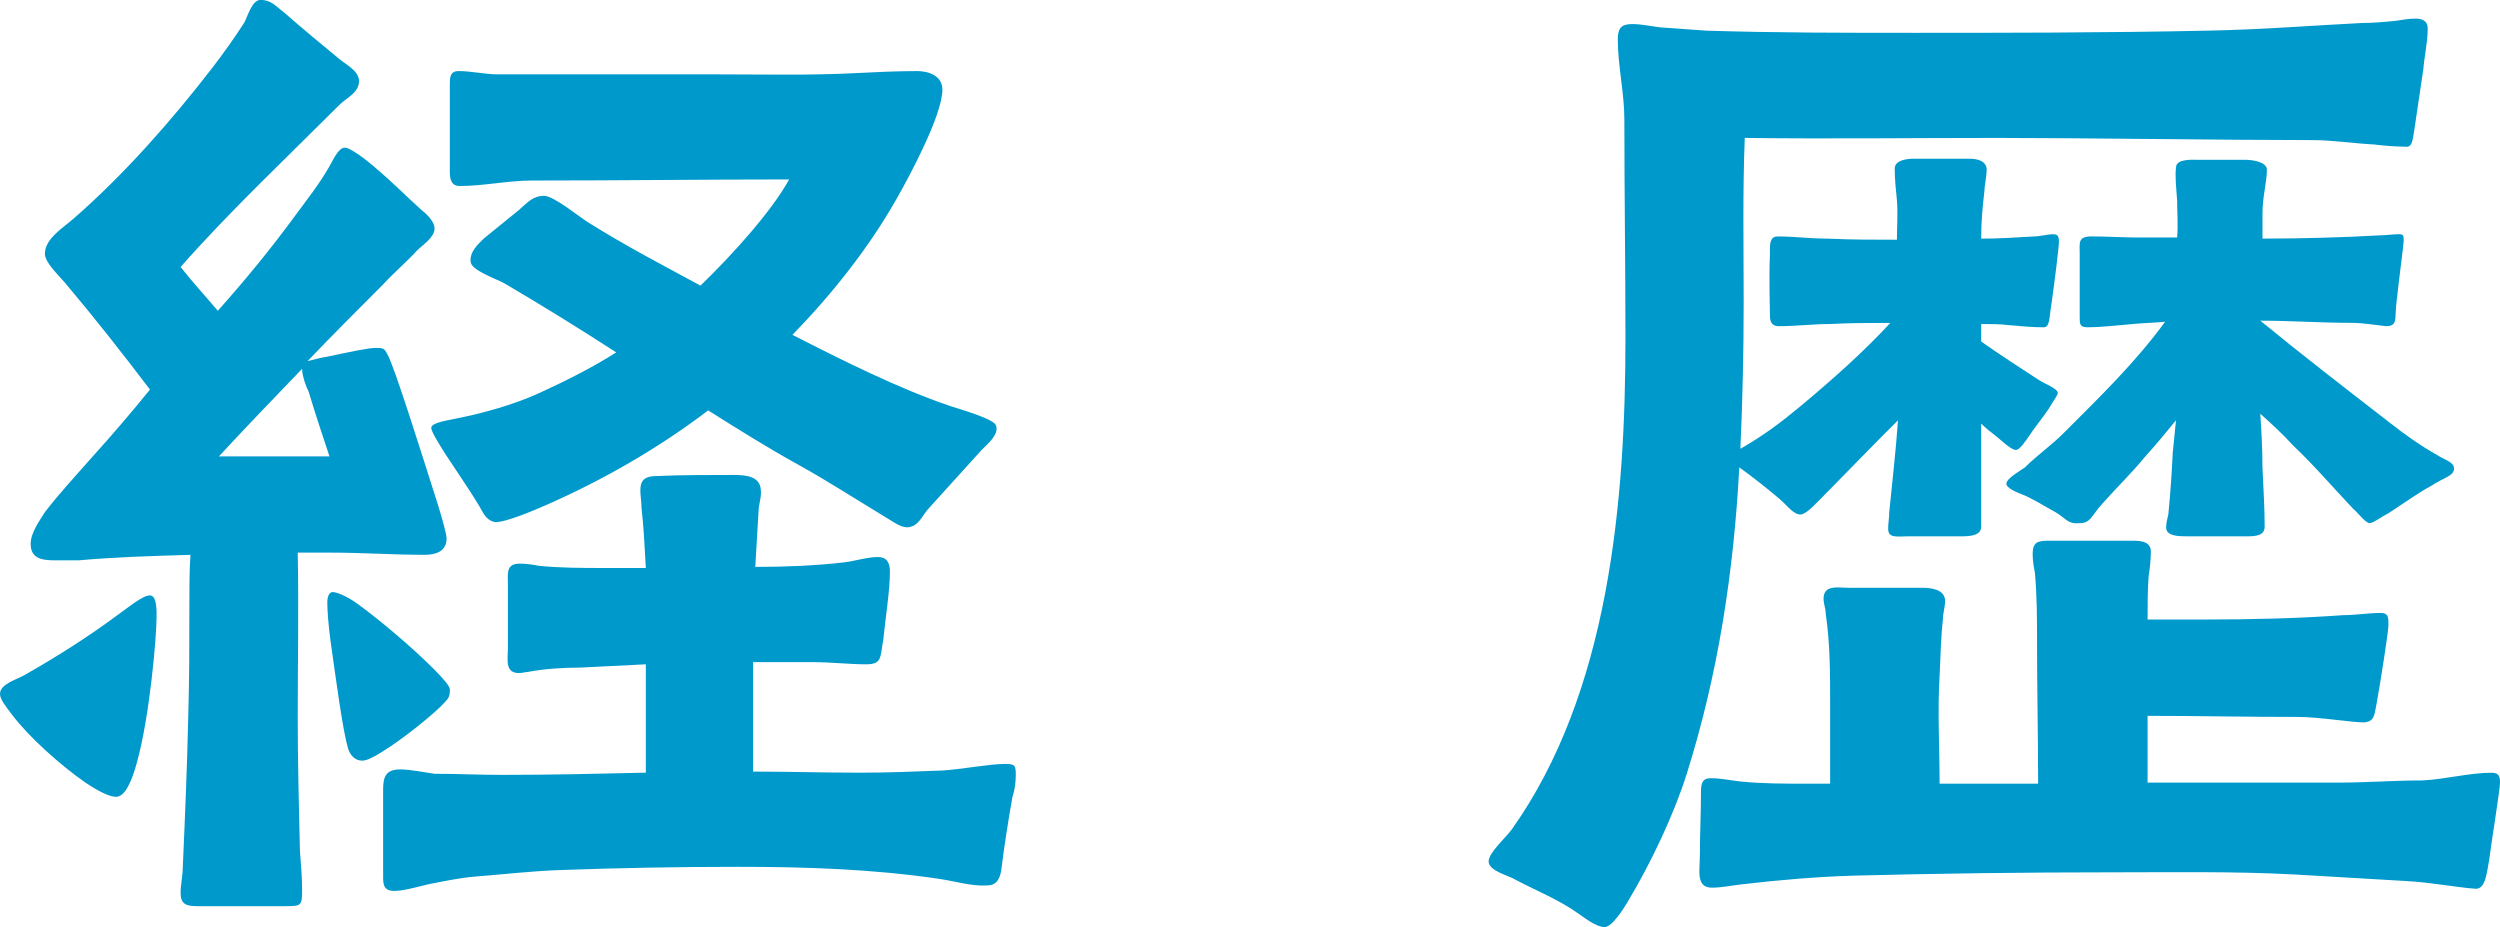
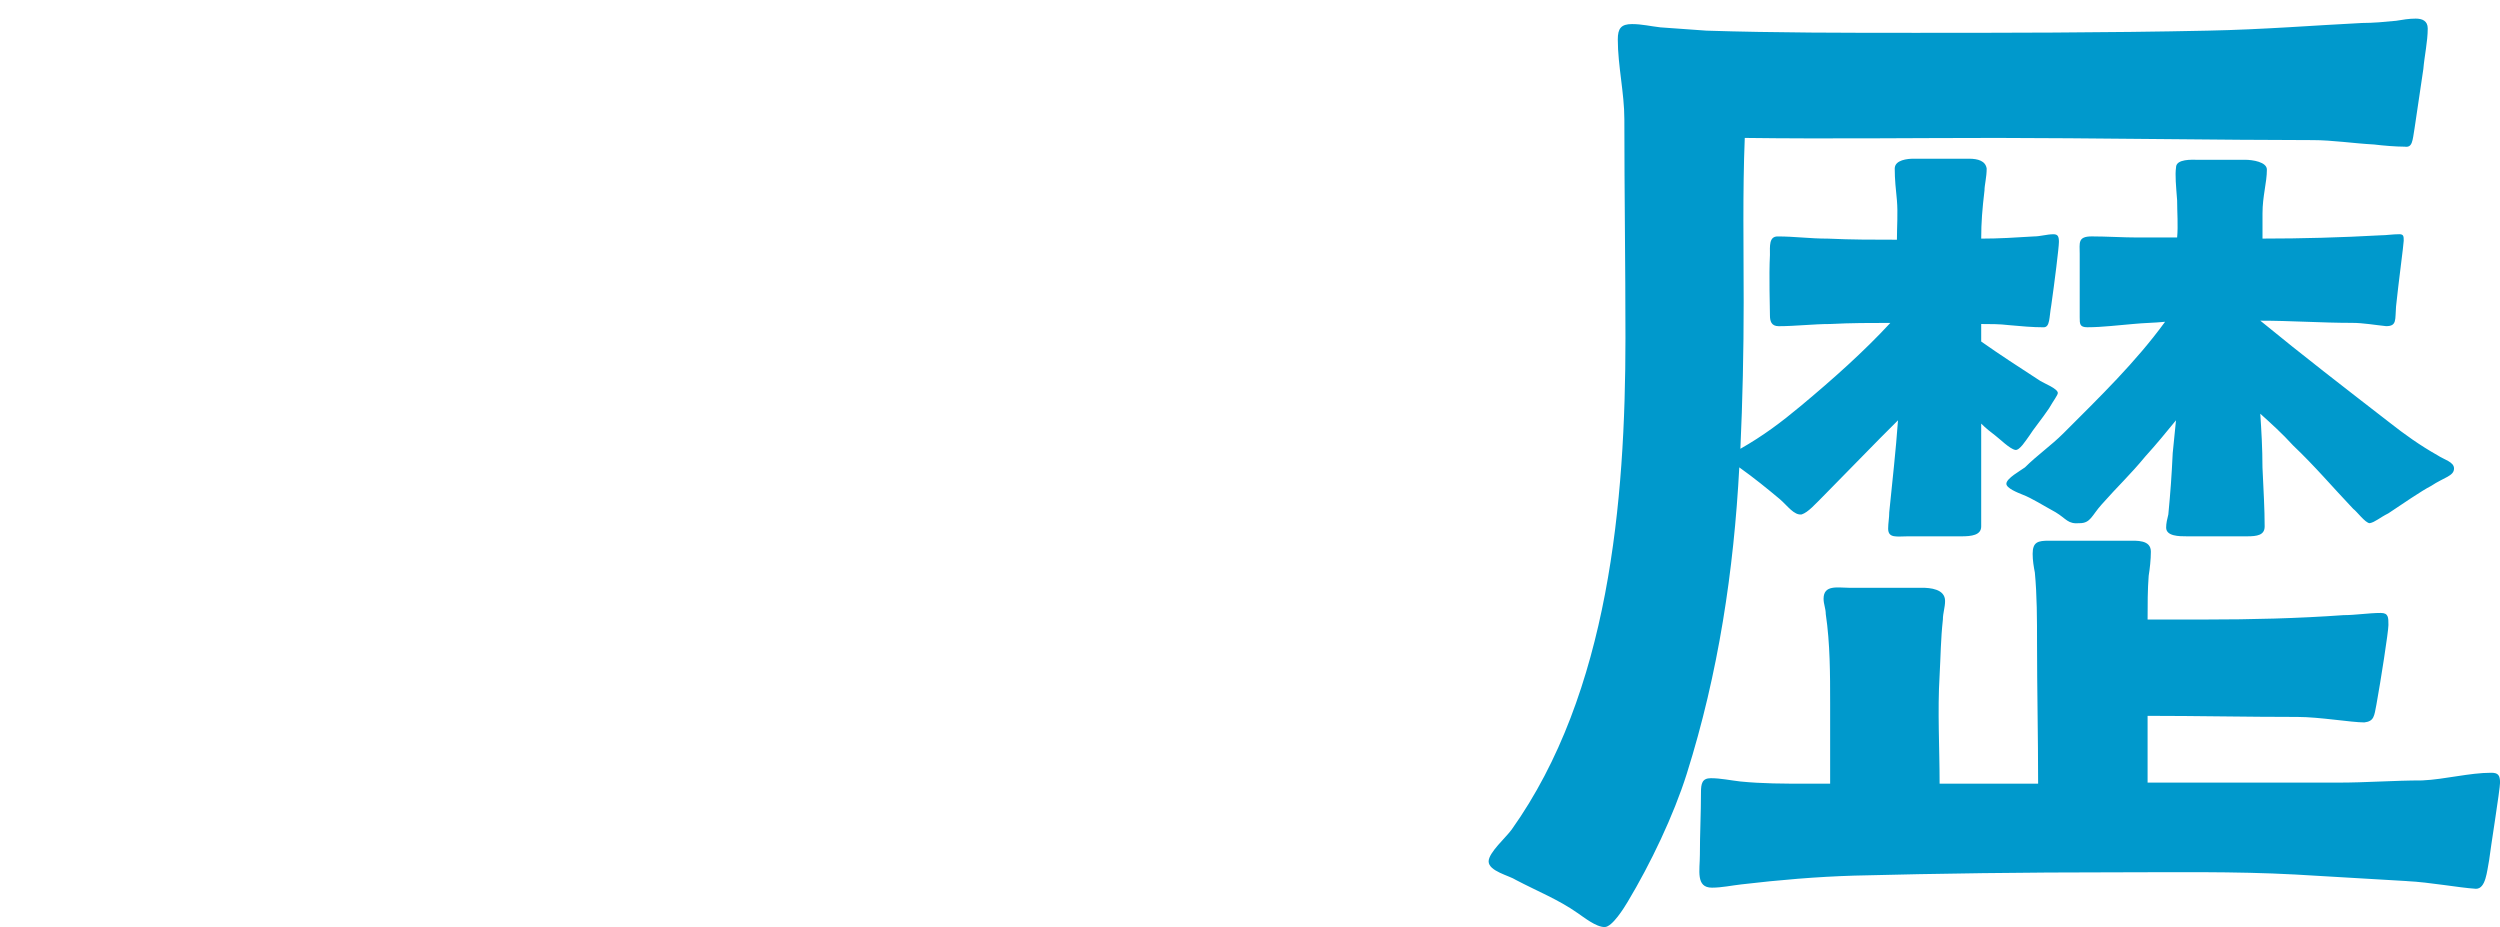
<svg xmlns="http://www.w3.org/2000/svg" id="_レイヤー_2" width="73.086" height="27.102" viewBox="0 0 73.086 27.102">
  <g id="_レイヤー_1-2">
-     <path d="m2.496,22.878c-.736-.512-1.664-1.344-2.144-1.984-.192-.256-.352-.448-.352-.608,0-.288.48-.416.704-.544.96-.544,1.92-1.152,2.816-1.824.192-.128.64-.512.864-.512.224,0,.192.544.192.672,0,.512-.192,2.848-.576,4.224-.16.576-.352.992-.608.992-.192,0-.512-.16-.896-.416Zm2.784,3.231c0-.256.064-.512.064-.768.064-1.44.128-2.944.16-4.416.032-1.088.032-2.176.032-3.264,0-.48,0-.96.032-1.44-1.12.032-2.208.064-3.264.16h-.544c-.384,0-.864.032-.864-.48,0-.32.256-.672.416-.928.416-.544.896-1.056,1.344-1.568.608-.672,1.184-1.344,1.728-2.016-.8-1.056-1.632-2.112-2.496-3.136-.16-.192-.576-.576-.576-.832,0-.448.544-.768.832-1.024,1.472-1.28,2.88-2.88,4.064-4.416.32-.416.64-.864.928-1.312.096-.16.224-.672.48-.672.32,0,.448.192.672.352.544.48,1.088.928,1.632,1.376.192.16.576.352.576.64,0,.352-.352.48-.576.704-1.536,1.536-3.231,3.136-4.64,4.736.352.448.736.864,1.088,1.28.8-.896,1.536-1.792,2.24-2.752.352-.48.736-.96,1.024-1.472.096-.16.256-.544.448-.544.096,0,.32.128.608.352.576.448,1.344,1.216,1.6,1.439.16.128.416.352.416.576,0,.256-.352.48-.512.64-.32.352-.672.64-.992.992-.768.768-1.472,1.472-2.208,2.24.288-.064.352-.096.576-.128.608-.128,1.184-.256,1.408-.256.224,0,.256,0,.352.192.192.32.992,2.88,1.472,4.384.16.512.256.896.256.992,0,.384-.32.48-.64.48-.928,0-1.824-.064-2.752-.064h-.96c.032,1.6,0,3.168,0,4.832,0,1.216.032,2.592.064,3.872.032.416.064.8.064,1.184,0,.448-.032.448-.544.448h-2.528c-.32,0-.48-.064-.48-.384Zm4.352-12.767c-.192-.576-.416-1.248-.608-1.888-.064-.128-.192-.448-.192-.672-.832.864-1.632,1.696-2.432,2.56h3.231Zm.544,8.543c-.16-.544-.352-2.016-.512-3.136-.064-.48-.096-.896-.096-1.152,0-.096.032-.288.16-.288.096,0,.384.096.736.352.704.512,1.632,1.312,2.208,1.888.288.288.48.512.48.608,0,.192-.032.256-.16.384-.256.288-1.152,1.024-1.824,1.44-.256.16-.448.256-.576.256-.224,0-.352-.16-.416-.352Zm1.024,3.648v-2.432c0-.384.064-.608.512-.608.256,0,.768.096.992.128.704,0,1.28.032,1.984.032,1.376,0,2.784-.032,4.192-.064v-3.168l-1.92.096c-.512,0-1.024.032-1.536.128-.064,0-.16.032-.256.032-.416,0-.32-.416-.32-.704v-1.888c0-.32-.064-.608.352-.608.16,0,.416.032.544.064.64.064,1.312.064,1.952.064h1.184c-.032-.608-.064-1.216-.128-1.792,0-.16-.032-.32-.032-.48,0-.32.16-.416.48-.416.608-.032,1.664-.032,2.272-.032.384,0,.736.064.768.416.032.224-.064.448-.064.64l-.096,1.632c.864,0,1.696-.032,2.56-.128.32-.032.704-.16,1.024-.16.256,0,.352.16.352.416,0,.576-.128,1.344-.192,1.984-.096.544-.032.736-.512.736-.448,0-1.056-.064-1.536-.064h-1.76v3.2c1.056,0,2.08.032,3.136.032.8,0,1.6-.032,2.4-.064.544-.032,1.376-.192,1.824-.192.288,0,.32.032.32.32,0,.224-.032.448-.096.64-.096.512-.256,1.536-.32,2.08-.032.288-.128.512-.416.512-.448.032-.96-.128-1.408-.192-1.952-.288-3.904-.352-5.887-.352-1.728,0-3.488.032-5.248.096-.832.032-1.632.128-2.464.192-.384.032-.864.128-1.344.224-.384.096-.736.192-.992.192-.352,0-.32-.256-.32-.512Zm14.815-10.335c-1.056-.64-1.792-1.12-2.656-1.6-.928-.512-1.792-1.056-2.656-1.6-1.472,1.12-3.104,2.048-4.704,2.752-.288.128-1.248.544-1.536.512-.288-.064-.352-.32-.48-.512-.128-.224-.576-.896-.96-1.472-.224-.352-.416-.672-.416-.768,0-.16.512-.224.64-.256.832-.16,1.76-.416,2.528-.768.768-.352,1.536-.736,2.24-1.184-1.088-.704-2.176-1.376-3.264-2.016-.224-.128-.992-.384-.992-.64-.032-.288.224-.512.384-.672l1.024-.832c.256-.224.416-.416.736-.416.288,0,1.024.608,1.28.768,1.12.704,2.176,1.248,3.295,1.856.96-.928,2.08-2.176,2.592-3.104-2.496,0-5.024.032-7.52.032-.704,0-1.408.16-2.112.16-.224,0-.288-.16-.288-.416v-2.528c0-.224,0-.416.256-.416.384,0,.768.096,1.152.096h6.432c1.312,0,2.624.032,3.936-.032.64-.032,1.248-.064,1.888-.064.32,0,.736.128.736.544,0,.736-.96,2.527-1.344,3.2-.8,1.408-1.856,2.751-3.04,3.967,1.504.768,3.104,1.568,4.608,2.08.288.096,1.312.384,1.344.576.096.256-.256.544-.416.704l-1.536,1.696c-.16.16-.288.48-.512.544-.224.096-.48-.096-.64-.192Z" fill="#09c" stroke-width="0" />
    <path d="m46.111,26.686c-.544-.384-1.184-.64-1.792-.96-.192-.128-.8-.256-.8-.544,0-.256.512-.704.672-.928,2.848-4,3.328-9.6,3.328-14.367,0-2.144-.032-4.256-.032-6.399,0-.768-.192-1.568-.192-2.336,0-.32.096-.448.416-.448.288,0,.544.064.832.096l1.344.096c2.016.064,4.063.064,6.111.064,2.368,0,5.568,0,8.543-.064,1.632-.032,3.2-.16,4.512-.224.32,0,.672-.032.992-.064.192-.032.384-.064.576-.064.191,0,.352.064.352.288,0,.384-.096.8-.128,1.184l-.256,1.728c-.063.384-.063.576-.288.544-.256,0-.64-.032-.896-.064-.608-.032-1.216-.128-1.792-.128-2.4,0-6.847-.064-9.215-.064-2.464,0-4.927.032-7.391,0-.064,1.6-.032,3.2-.032,4.8,0,1.439-.032,2.879-.096,4.288.672-.384,1.184-.768,1.76-1.248.96-.8,1.855-1.6,2.624-2.432-.576,0-1.152,0-1.76.032-.48,0-1.024.064-1.504.064-.224,0-.256-.16-.256-.32,0-.224-.032-1.152,0-1.76,0-.256-.032-.544.224-.544.512,0,.928.064,1.472.064.672.032,1.344.032,2.016.032,0-.384.032-.768,0-1.152-.032-.32-.064-.608-.064-.928,0-.256.384-.288.544-.288h1.632c.256,0,.479.064.512.288,0,.256-.064.48-.064.64-.064.544-.096.928-.096,1.408.512,0,1.024-.032,1.536-.064.192,0,.384-.064.576-.064.128,0,.16.064.16.224,0,.16-.128,1.184-.224,1.856-.064.352-.032.64-.224.64-.32,0-.672-.032-1.024-.064-.256-.032-.544-.032-.8-.032v.512c.544.384,1.088.736,1.728,1.152.096.064.512.224.512.352,0,.064-.128.224-.256.448-.192.288-.48.64-.576.8-.096.128-.288.448-.416.416-.16-.032-.448-.32-.576-.416-.128-.096-.288-.224-.416-.352v3.007c0,.256-.288.288-.576.288h-1.568c-.32,0-.576.064-.576-.224,0-.16.032-.32.032-.48.096-.96.192-1.792.256-2.688l-.512.512-1.632,1.664c-.288.288-.48.512-.672.576-.224.032-.416-.256-.64-.448-.384-.32-.736-.608-1.184-.928-.16,3.008-.608,6.016-1.536,8.959-.384,1.216-1.056,2.624-1.728,3.744-.096.16-.448.736-.672.736-.256,0-.608-.288-.8-.416Zm24.255-.928l-3.264-.192c-1.792-.096-3.584-.064-5.375-.064-2.496,0-5.024.032-7.52.096-1.088.032-2.208.128-3.296.256-.288.032-.576.096-.864.096-.48,0-.352-.512-.352-.96,0-.608.032-1.216.032-1.824,0-.256.032-.416.288-.416.288,0,.576.064.864.096.64.064,1.28.064,1.888.064h.736v-2.335c0-.864,0-1.76-.128-2.624,0-.16-.064-.288-.064-.448,0-.416.416-.32.736-.32h2.144c.224,0,.672.032.672.384,0,.192-.064.352-.064.544-.064.576-.064,1.056-.096,1.632-.064,1.056,0,2.112,0,3.167h2.88c0-1.376-.032-2.784-.032-4.127,0-.672,0-1.376-.064-2.048-.032-.16-.064-.352-.064-.544,0-.352.16-.384.48-.384h2.304c.256,0,.672-.032.672.32,0,.224-.032.512-.064.704-.032.416-.032.832-.032,1.28h1.696c1.344,0,2.688-.032,4.032-.128.352,0,.736-.064,1.088-.064.225,0,.225.128.225.352,0,.192-.225,1.632-.353,2.336-.063.32-.063.48-.352.512-.384,0-1.312-.16-1.952-.16-1.472,0-2.944-.032-4.384-.032v1.952h5.568c.832,0,1.632-.064,2.463-.064.673-.032,1.376-.224,2.017-.224.191,0,.256.064.256.288,0,.192-.288,1.984-.32,2.272-.063.32-.096.832-.384.832-.512-.032-1.344-.192-2.016-.224Zm-7.04-10.335c0-.128.032-.256.064-.384.064-.672.096-1.12.128-1.792l.096-.96c-.288.352-.576.704-.896,1.056-.448.544-.8.864-1.28,1.408-.288.32-.32.544-.64.544-.352.032-.384-.128-.704-.32-.352-.192-.704-.416-.959-.512-.16-.064-.48-.192-.48-.32,0-.16.416-.384.544-.48.352-.352.768-.64,1.12-.992,1.088-1.088,2.112-2.08,2.976-3.264-.32.032-.608.032-.928.064-.416.032-.896.096-1.344.096-.224,0-.224-.096-.224-.288v-1.856c0-.32-.064-.512.352-.512s.928.032,1.344.032h1.152c.032-.352,0-.736,0-1.088-.032-.416-.064-.736-.032-.96,0-.256.48-.224.608-.224h1.408c.224,0,.64.064.64.288,0,.384-.128.768-.128,1.28v.736c1.152,0,2.304-.032,3.456-.096.16,0,.353-.032.544-.032.128,0,.128.064.128.192,0,.096-.159,1.28-.224,1.92-.032.384.032.576-.288.576-.319-.032-.672-.096-.992-.096-.896,0-1.792-.064-2.688-.064,1.248,1.024,2.496,1.984,3.776,2.976.447.352.896.672,1.407.96.192.128.48.192.48.384,0,.224-.288.256-.672.512-.257.128-.864.544-1.248.8-.256.128-.384.256-.544.288-.128,0-.384-.352-.48-.416-.608-.64-1.12-1.248-1.76-1.856-.32-.352-.64-.64-.96-.928.032.48.064,1.024.064,1.568.032.704.064,1.216.064,1.728,0,.256-.224.288-.512.288h-1.76c-.224,0-.608,0-.608-.256Z" fill="#09c" stroke-width="0" />
  </g>
</svg>